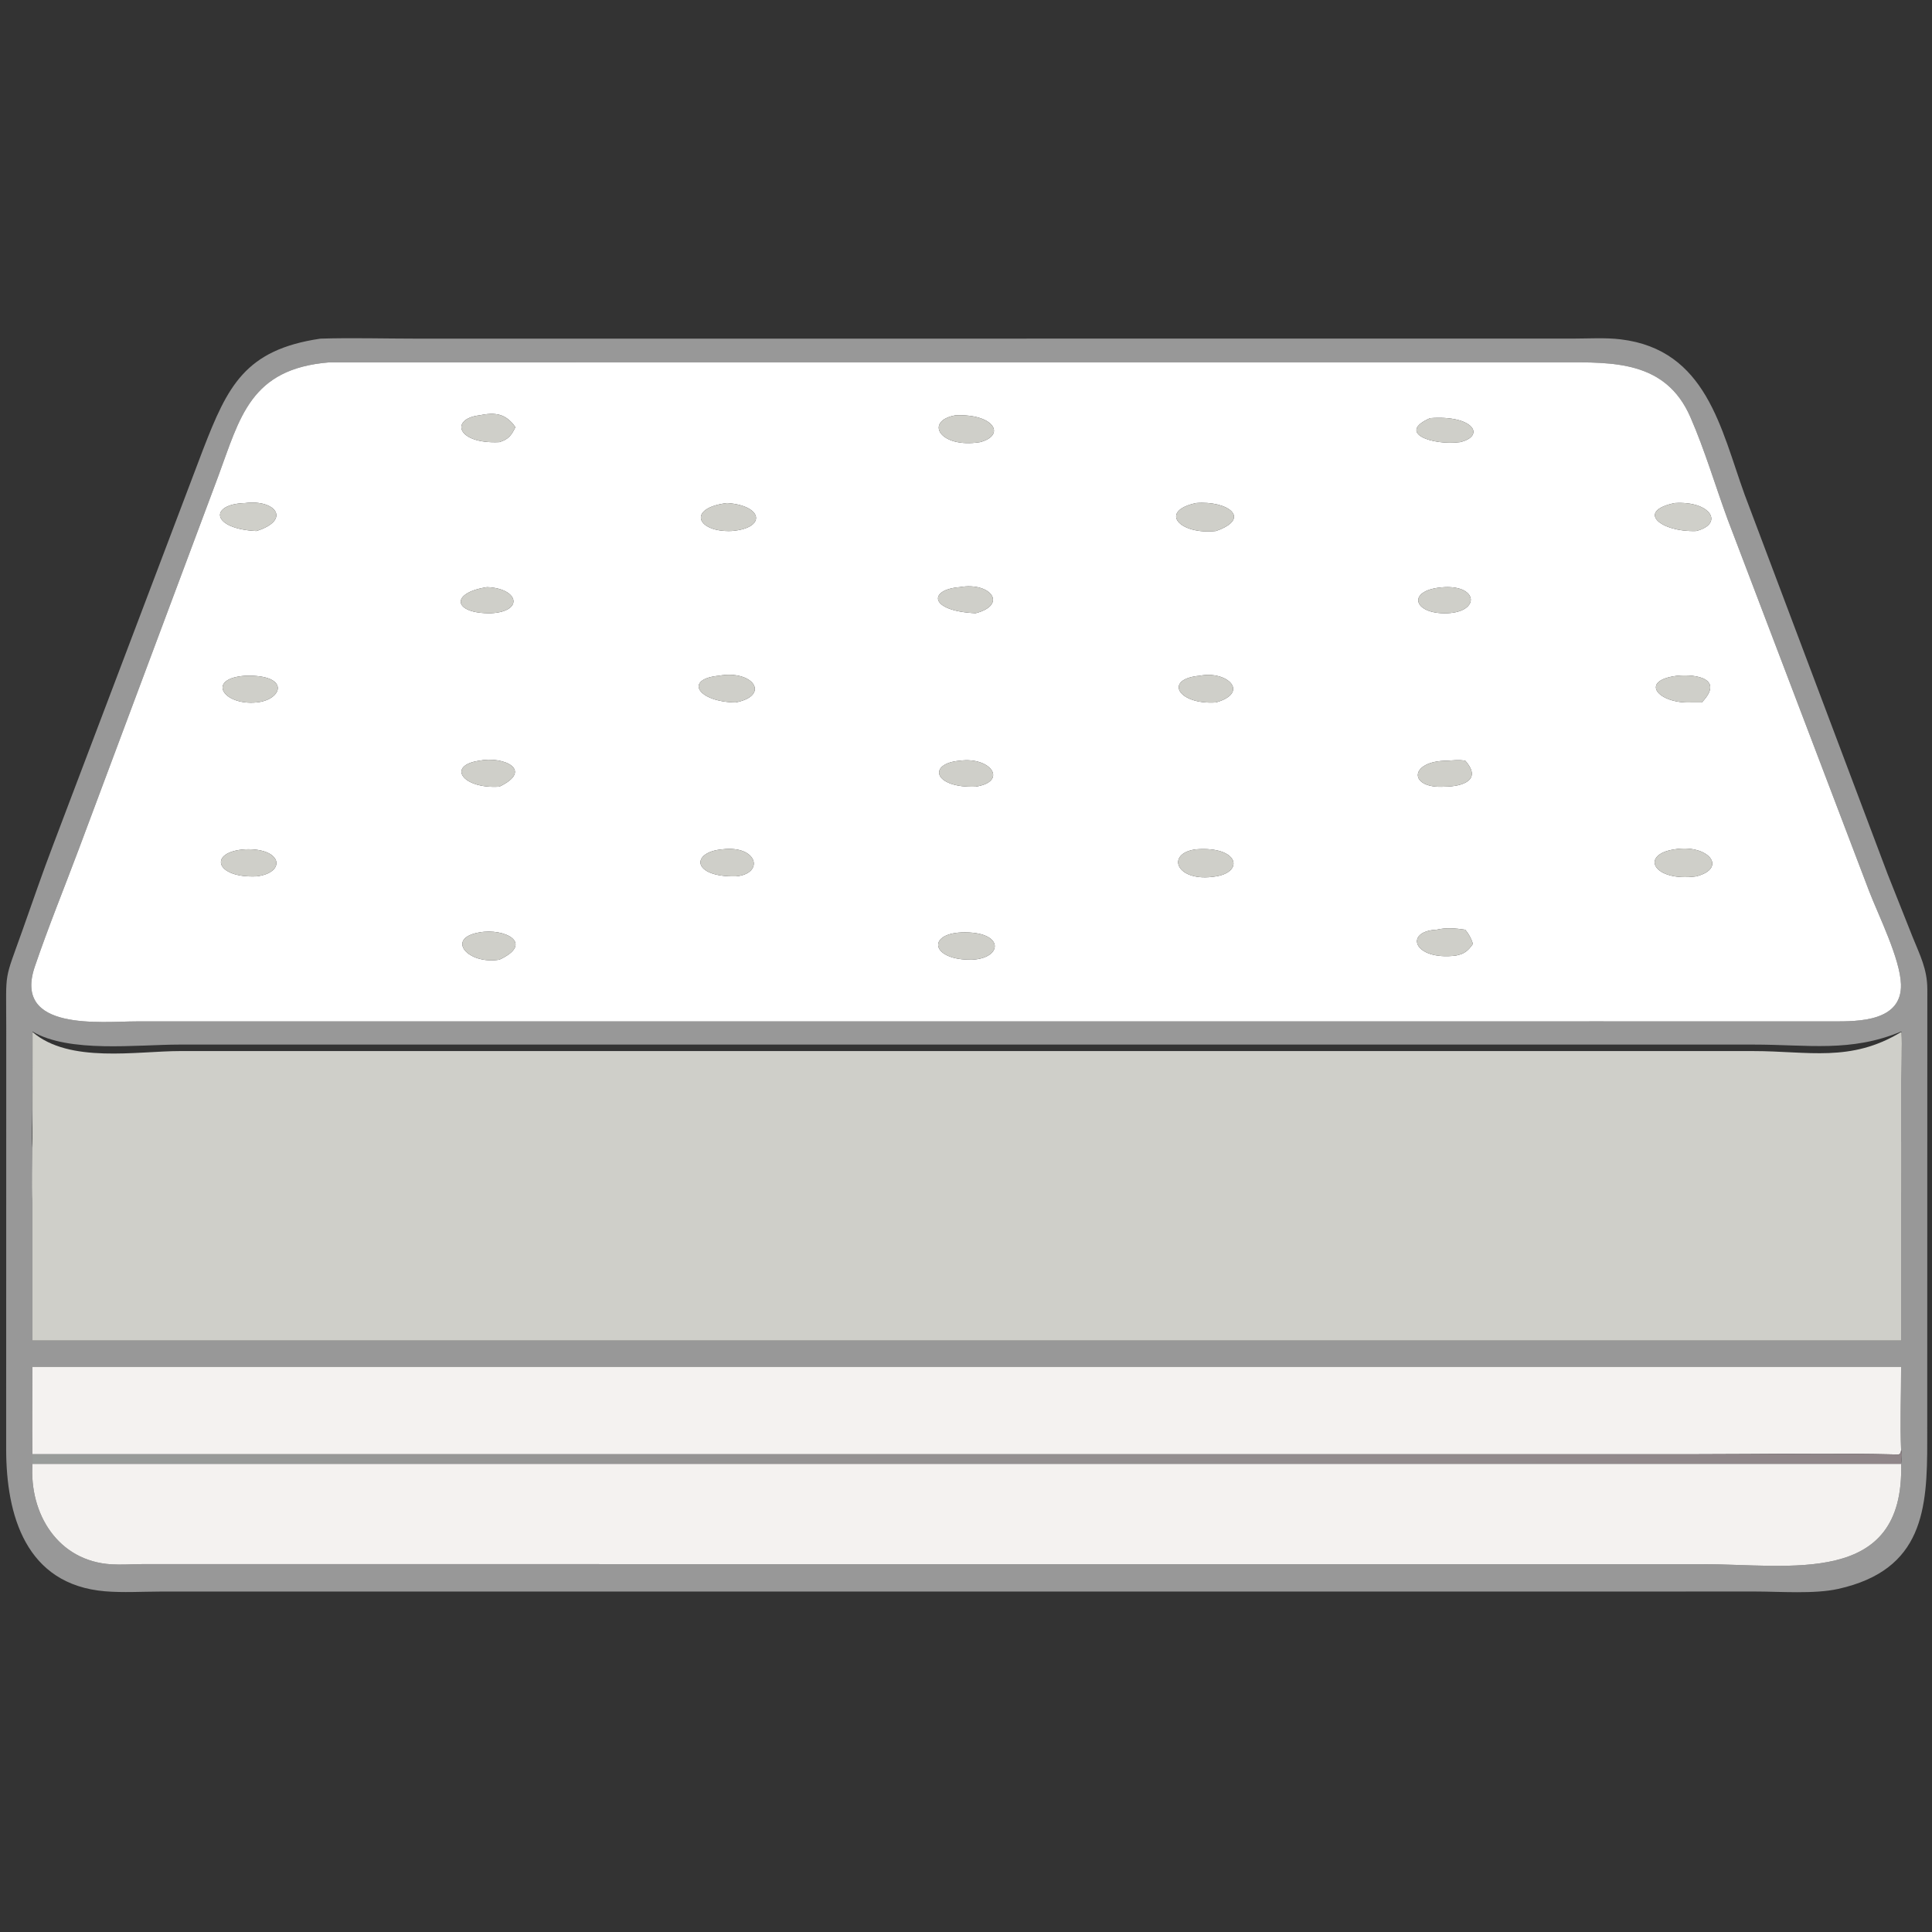
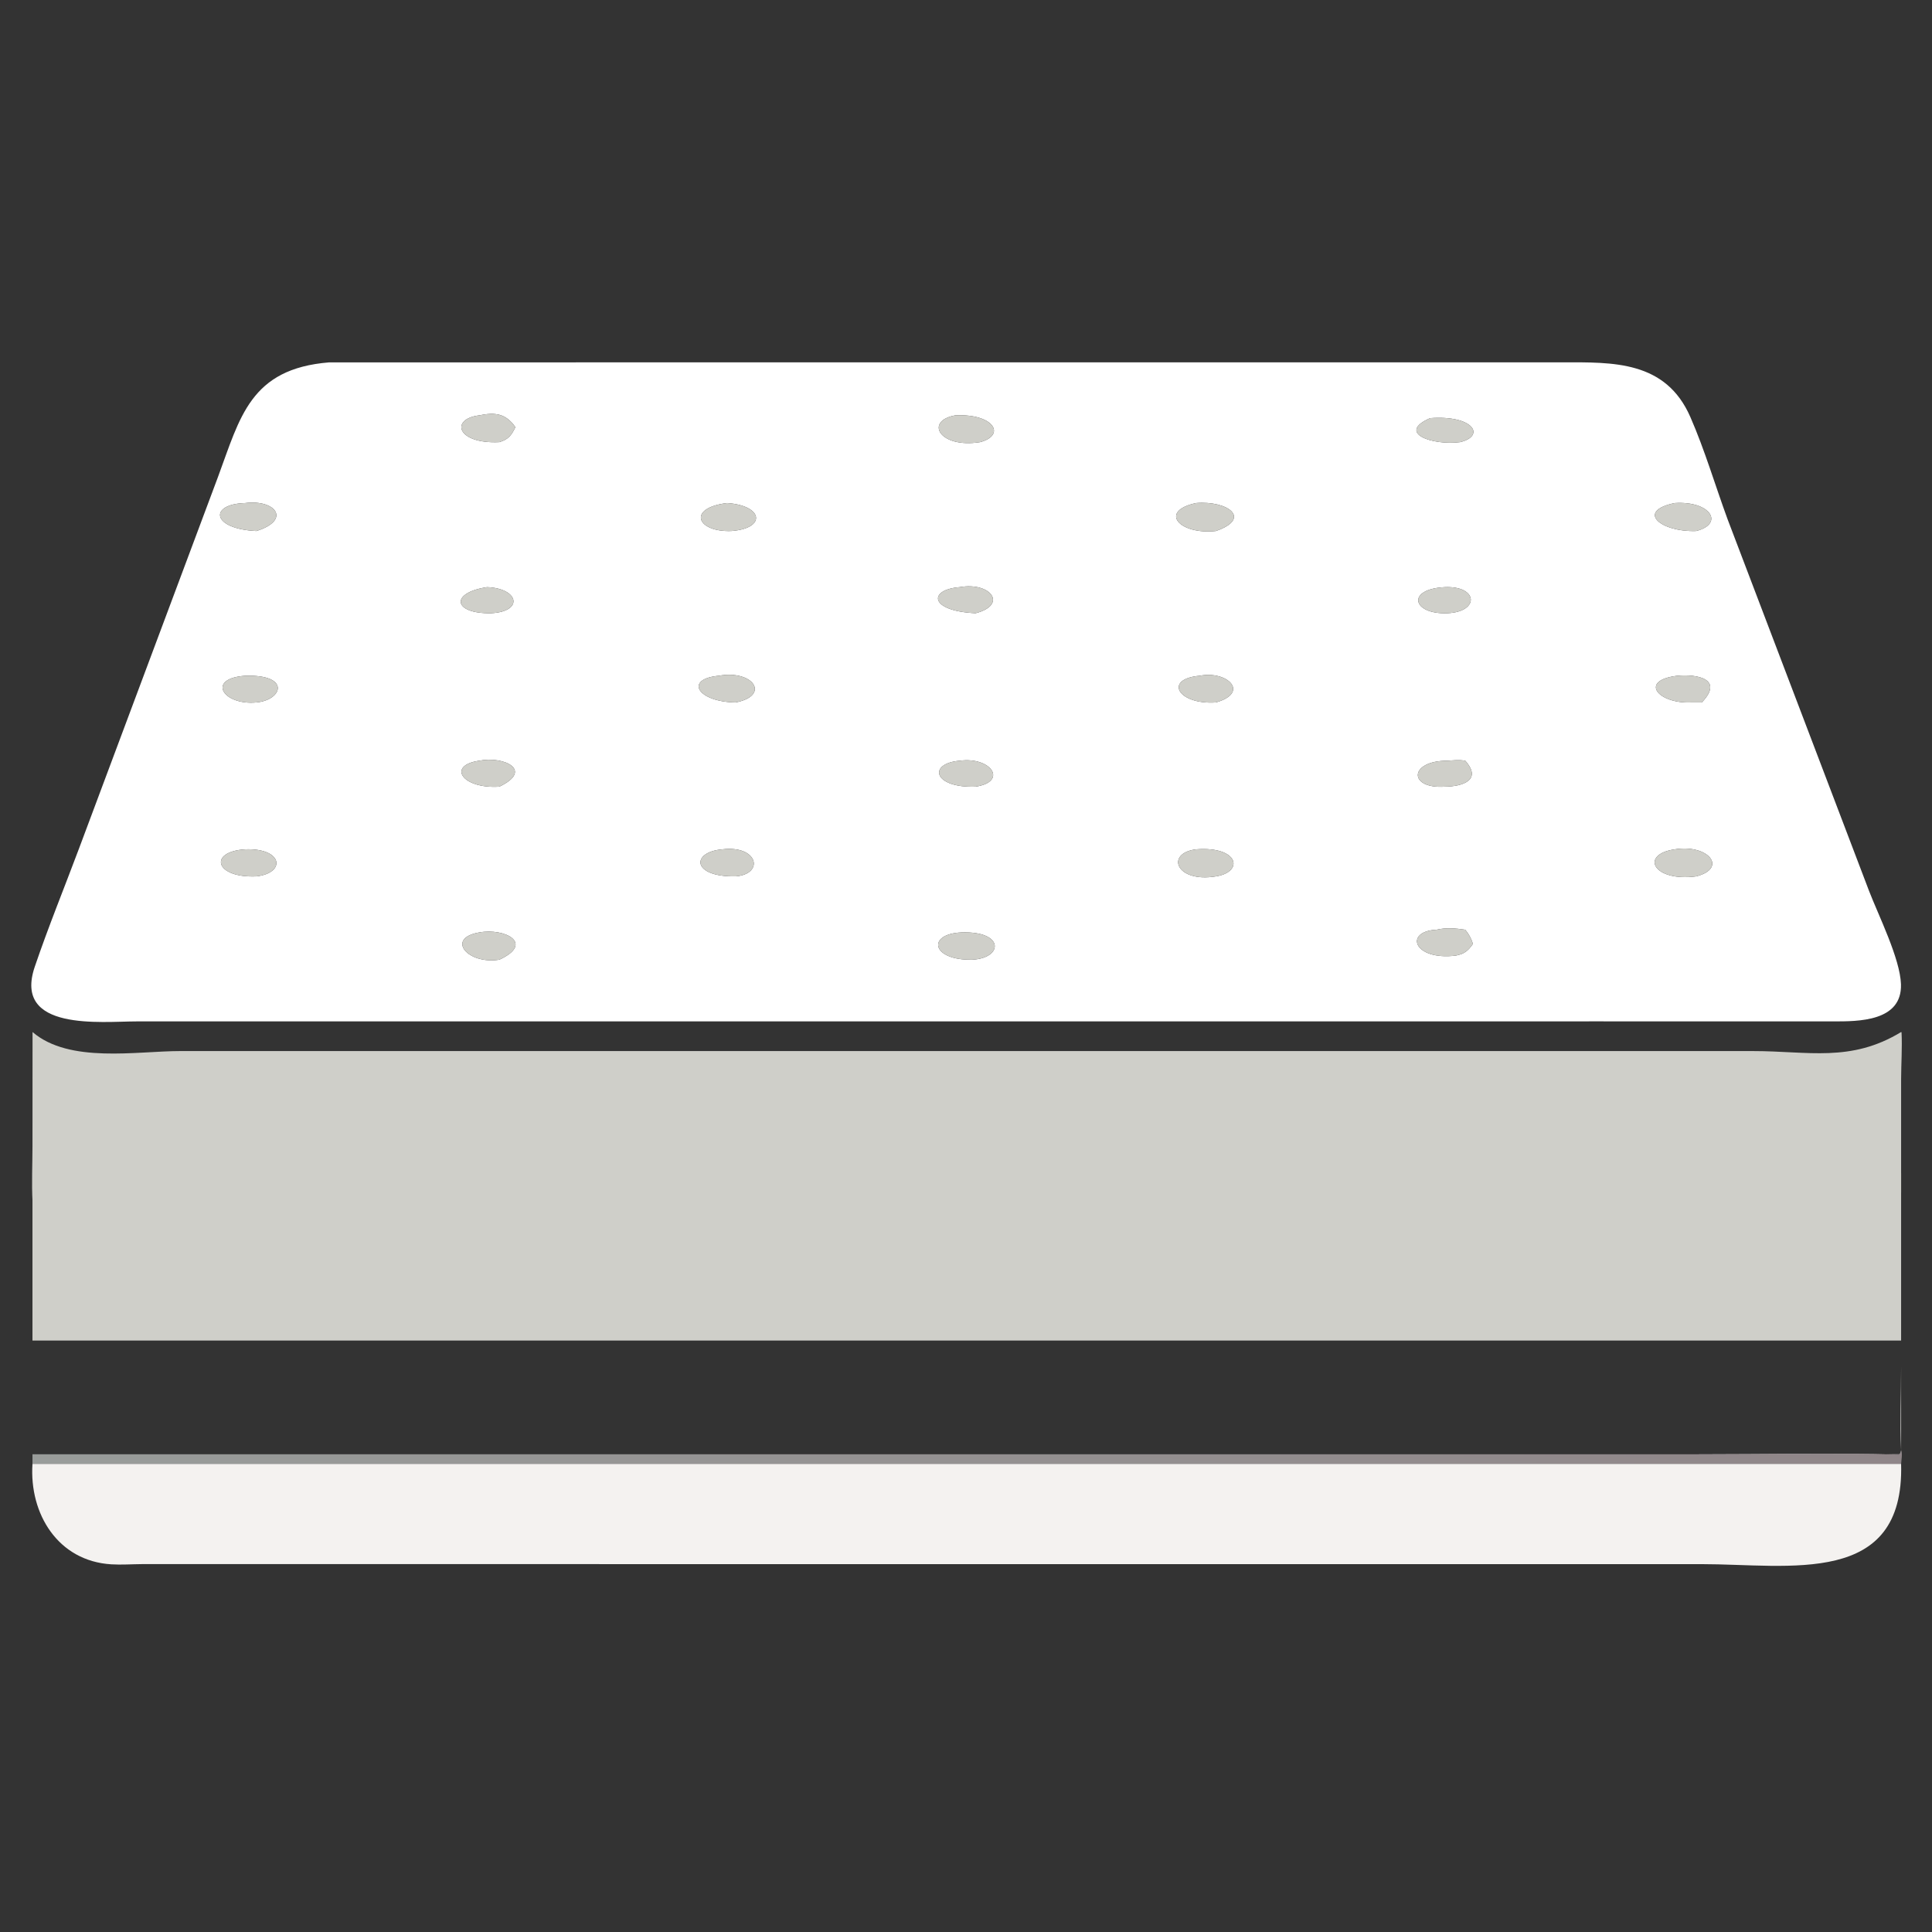
<svg xmlns="http://www.w3.org/2000/svg" width="1024" height="1024" viewBox="0 0 1024 1024" fill="none">
  <rect x="0" y="0" width="1024" height="1024" fill="#333333" stroke="none" />
-   <path d="M856.124 843.554L84.546 843.572C75.068 843.598 65.186 844.208 55.744 843.424C13.513 839.92 3.274 802.828 3.271 768.114L3.31 544.85C3.299 513.2 1.925 521.21 12.079 492.592C17.335 477.778 22.442 462.814 28.049 448.132L107.615 238.282C120.675 204.612 129.869 185.372 169.822 179.487C186.66 178.965 203.574 179.482 220.422 179.483L833.594 179.464C841.866 179.464 850.77 178.87 858.978 179.858C904.548 185.344 912.078 227.368 924.706 262.192L1000.5 463.33L1013.75 496.68C1017.61 506.256 1021.46 513.536 1021.52 524.152L1021.47 763.562C1021.54 799.834 1019.45 832.064 974.33 842.148C961.69 844.974 943.4 843.536 930.156 843.534L856.124 843.554ZM1007.63 768.608C1007 753.978 1007.65 739.118 1007.63 724.458H17.208C17.193 739.888 16.929 755.36 17.208 770.784V775.894C15.448 802.456 30.798 827.428 59.022 829.128C64.36 829.45 69.771 829.05 75.116 829.014L901.676 829.022C948.648 829.016 1009.46 841.334 1007.63 775.894C1007.76 773.842 1008.44 770.476 1007.63 768.608ZM174.466 192.065C132.581 195.448 127.236 221.256 115.553 252.744L41.877 449.746C34.067 470.592 25.599 491.306 18.434 512.382C6.725 546.822 53.924 541.372 72.273 541.366L848.75 541.34L971.794 541.364C984.872 541.368 1008.19 541.484 1007.55 521.646C1007.11 508.092 995.6 485.116 990.658 472.268L915.664 275.234C909.062 257.252 903.616 238.66 895.942 221.072C882.854 191.073 854.88 192.021 828.106 192.045L174.466 192.065ZM1007.63 546.73C980.928 557.874 958.312 553.648 929.324 553.65L95.359 553.648C72.412 553.654 36.722 558.232 17.208 546.73L17.177 588.192C17.17 594.836 16.673 601.832 17.208 608.432C50.375 628.912 82.818 642.546 121.126 626.308C158.626 608.934 183.223 590.302 230.272 607.646C241.318 611.718 250.352 618.516 260.734 623.782C305.764 646.622 329.196 625.472 365.068 609.918C386.368 600.682 418.164 599.378 440.01 607.55C481.398 623.036 501.31 645.85 552.49 622.698C587.166 607.012 612.39 591.126 654.906 606.98C665.034 610.756 673.636 617.004 683.242 621.746C708.236 634.086 736.56 633.862 761.784 622.512C796.702 606.802 822.254 591.348 864.512 607.368C875.274 611.448 884.516 617.948 894.868 622.76C927.036 637.714 982.386 630.914 1007.63 605.152V563.898C1007.64 558.304 1008.26 552.406 1007.86 546.858L1007.63 546.73ZM828.004 615.46C805.89 615.496 791.538 622.646 772.696 632.362C741.016 648.696 703.052 649.14 671.62 631.714C664.502 627.768 657.938 622.982 650.216 620.222C616.666 608.226 591.14 618.162 562.492 632.968C530.206 649.654 490.442 649.664 458.686 631.734C419.624 609.678 396.34 607.644 354.8 631.428C322.69 649.814 282.882 651.076 250.074 633.37C233.078 624.196 224.562 616.918 204.1 615.6C136.627 611.254 118.011 675.338 31.567 632.812C26.843 630.488 22.253 627.884 17.208 626.308V710.508H110.055H1007.63V621.844C972.196 646.276 924.59 653.204 885.408 633.668C863.512 622.752 855.744 614.37 828.004 615.46Z" fill="#989898" />
  <path d="M848.75 541.34L72.273 541.366C53.924 541.372 6.725 546.822 18.434 512.382C25.599 491.306 34.067 470.592 41.877 449.746L115.553 252.744C127.236 221.256 132.581 195.448 174.466 192.065L828.106 192.045C854.88 192.021 882.854 191.073 895.942 221.072C903.616 238.66 909.062 257.252 915.664 275.234L990.658 472.268C995.6 485.116 1007.11 508.092 1007.55 521.646C1008.19 541.484 984.872 541.368 971.794 541.364L848.75 541.34ZM253.972 220.146C238.42 222.07 242.126 235.442 264.674 234.334C269.51 232.904 271.124 230.632 273.168 226.396C267.988 219.032 262.336 218.45 253.972 220.146ZM506.326 220.146C489.912 223.078 497.804 237.812 519.51 234.334C533.302 230.664 526.856 219.174 506.326 220.146ZM757.972 221.626C740.102 229.482 759.124 236.226 773.92 234.334C787.474 231.066 781.026 219.886 757.972 221.626ZM129.976 266.624C110.711 267.14 111.925 280.34 135.908 281.454C154.444 275.648 146.132 264.61 129.976 266.624ZM633.912 266.624C613.974 270.948 625.076 283.562 644.448 281.454C663.758 274.75 650.668 265.236 633.912 266.624ZM887.626 266.624C866.902 270.916 880.12 282.098 899.022 281.454C913.964 277.626 906.774 265.408 887.626 266.624ZM385.362 266.624C364.048 269.234 369.258 282.114 387.588 281.454C406.236 280.106 404.614 267.946 385.362 266.624ZM508.662 311.196C492.068 312.454 492.202 323.86 517.082 325.02C534.28 320.584 525.094 308.29 508.662 311.196ZM765.78 311.196C745.244 312.18 748.424 325.774 767.218 325.02C784.302 324.256 783.462 310.436 765.78 311.196ZM258.156 311.196C238.39 314.18 240.082 325.4 260.338 325.02C277.722 324.132 275.002 311.822 258.156 311.196ZM380.962 358.164C362.596 359.86 369.542 372.024 389.89 372.306C408.466 368.712 399.374 354.86 380.962 358.164ZM635.882 358.164C616.76 359.774 624.036 373.606 644.448 372.306C662.666 367.126 650.48 355.278 635.882 358.164ZM129.976 358.164C109.276 359.556 118.034 373.968 135.908 372.306C149.842 371.034 154.144 357.41 129.976 358.164ZM889.004 358.164C868.568 360.596 878.66 373.074 896.332 372.306H901.98C913.778 360 899.768 357.162 889.004 358.164ZM253.972 403.192C236.782 405.686 244.826 418.226 264.674 416.942C283.024 408.166 266.944 400.582 253.972 403.192ZM767.218 403.192C746.768 403.112 746.21 418.242 765.78 416.942C775.038 416.89 785.776 413.528 776.614 403.192C773.448 402.64 770.398 402.966 767.218 403.192ZM508.662 403.192C491.584 404.652 494.63 417.764 517.082 416.942C534.34 414.334 525.314 400.94 508.662 403.192ZM382.83 450.158C366.298 451.548 366.45 464.89 389.89 464.498C405.24 463.258 401.804 447.854 382.83 450.158ZM887.626 450.158C869.088 452.826 876.006 467.502 899.022 464.498C915.888 460.154 905.448 447.244 887.626 450.158ZM129.976 450.158C110.349 451.334 113.805 465.486 135.908 464.498C151.763 462.64 149.869 449.378 129.976 450.158ZM633.912 450.158C617.598 452.194 623.134 468.028 644.448 464.498C659.424 462.182 656.728 448.402 633.912 450.158ZM761.404 492.77C744.18 493.538 748.93 509.224 771.626 506.484C776.128 505.578 778.08 504.012 780.694 500.268C779.738 497.376 778.572 495.1 776.614 492.77C771.568 492.022 766.434 491.572 761.404 492.77ZM253.972 494.212C236.11 497.332 247.852 511.362 264.674 508.66C283.41 500.002 267.626 491.722 253.972 494.212ZM509.522 494.212C491.212 495.016 493.644 509.026 515.094 508.66C531.694 508.008 532.626 493.37 509.522 494.212Z" fill="white" />
  <path d="M264.674 234.334C242.126 235.442 238.42 222.07 253.972 220.146C262.336 218.45 267.988 219.032 273.168 226.396C271.124 230.632 269.51 232.904 264.674 234.334Z" fill="#CFCFC9" />
  <path d="M519.51 234.334C497.804 237.812 489.912 223.078 506.326 220.146C526.856 219.174 533.302 230.664 519.51 234.334Z" fill="#CFCFC9" />
  <path d="M773.92 234.334C759.124 236.226 740.102 229.482 757.972 221.626C781.026 219.886 787.474 231.066 773.92 234.334Z" fill="#CFCFC9" />
  <path d="M135.908 281.454C111.925 280.34 110.71 267.14 129.976 266.624C146.132 264.61 154.443 275.648 135.908 281.454Z" fill="#CFCFC9" />
  <path d="M644.448 281.454C625.076 283.562 613.974 270.948 633.912 266.624C650.668 265.236 663.758 274.75 644.448 281.454Z" fill="#CFCFC9" />
  <path d="M899.022 281.454C880.12 282.098 866.902 270.916 887.626 266.624C906.774 265.408 913.964 277.626 899.022 281.454Z" fill="#CFCFC9" />
  <path d="M387.588 281.454C369.258 282.114 364.048 269.234 385.362 266.624C404.614 267.946 406.236 280.106 387.588 281.454Z" fill="#CFCFC9" />
  <path d="M517.082 325.02C492.202 323.86 492.068 312.454 508.662 311.196C525.094 308.29 534.28 320.584 517.082 325.02Z" fill="#CFCFC9" />
  <path d="M767.218 325.02C748.424 325.774 745.244 312.18 765.78 311.196C783.462 310.436 784.302 324.256 767.218 325.02Z" fill="#CFCFC9" />
  <path d="M260.338 325.02C240.082 325.4 238.39 314.18 258.156 311.196C275.002 311.822 277.722 324.132 260.338 325.02Z" fill="#CFCFC9" />
  <path d="M389.89 372.306C369.542 372.024 362.596 359.86 380.962 358.164C399.374 354.86 408.466 368.712 389.89 372.306Z" fill="#CFCFC9" />
  <path d="M644.448 372.306C624.036 373.606 616.76 359.774 635.882 358.164C650.48 355.278 662.666 367.126 644.448 372.306Z" fill="#CFCFC9" />
  <path d="M135.908 372.306C118.033 373.968 109.276 359.556 129.976 358.164C154.144 357.41 149.841 371.034 135.908 372.306Z" fill="#CFCFC9" />
  <path d="M896.332 372.306C878.66 373.074 868.568 360.596 889.004 358.164C899.768 357.162 913.778 360 901.98 372.306H896.332Z" fill="#CFCFC9" />
  <path d="M264.674 416.942C244.826 418.226 236.782 405.686 253.972 403.192C266.944 400.582 283.024 408.166 264.674 416.942Z" fill="#CFCFC9" />
  <path d="M765.78 416.942C746.21 418.242 746.768 403.112 767.218 403.192C770.398 402.966 773.448 402.64 776.614 403.192C785.776 413.528 775.038 416.89 765.78 416.942Z" fill="#CFCFC9" />
  <path d="M517.082 416.941C494.63 417.763 491.584 404.651 508.662 403.191C525.314 400.939 534.34 414.333 517.082 416.941Z" fill="#CFCFC9" />
  <path d="M389.89 464.498C366.45 464.89 366.298 451.548 382.83 450.158C401.804 447.854 405.24 463.258 389.89 464.498Z" fill="#CFCFC9" />
  <path d="M899.022 464.498C876.006 467.502 869.088 452.826 887.626 450.158C905.448 447.244 915.888 460.154 899.022 464.498Z" fill="#CFCFC9" />
  <path d="M135.908 464.498C113.805 465.486 110.349 451.334 129.976 450.158C149.869 449.378 151.763 462.64 135.908 464.498Z" fill="#CFCFC9" />
  <path d="M644.448 464.498C623.134 468.028 617.598 452.194 633.912 450.158C656.728 448.402 659.424 462.182 644.448 464.498Z" fill="#CFCFC9" />
  <path d="M771.626 506.484C748.93 509.224 744.18 493.538 761.404 492.77C766.434 491.572 771.568 492.022 776.614 492.77C778.572 495.1 779.738 497.376 780.694 500.268C778.08 504.012 776.128 505.578 771.626 506.484Z" fill="#CFCFC9" />
  <path d="M264.674 508.66C247.852 511.362 236.11 497.332 253.972 494.212C267.626 491.722 283.41 500.002 264.674 508.66Z" fill="#CFCFC9" />
  <path d="M515.094 508.66C493.644 509.026 491.212 495.016 509.522 494.212C532.626 493.37 531.694 508.008 515.094 508.66Z" fill="#CFCFC9" />
  <path d="M17.248 547C36.761 563.773 72.45 557.097 95.396 557.088L929.33 557.091C958.316 557.088 980.932 563.251 1007.63 547L1007.86 547.187C1008.27 555.277 1007.65 563.878 1007.63 572.035V632.194C982.39 669.761 927.042 679.677 894.875 657.87C884.523 650.853 875.282 641.375 864.52 635.425C822.264 612.064 796.713 634.6 761.796 657.509C736.573 674.06 708.25 674.386 683.257 656.392C673.651 649.477 665.049 640.366 654.922 634.859C612.407 611.74 587.184 634.906 552.51 657.78C501.332 691.541 481.42 658.273 440.034 635.69C418.189 623.774 386.394 625.675 365.095 639.144C329.224 661.825 305.793 692.667 260.765 659.361C250.383 651.682 241.349 641.768 230.304 635.83C183.256 610.539 158.661 637.709 121.161 663.044C82.855 686.723 50.413 666.842 17.248 636.977C16.713 627.352 17.21 617.15 17.216 607.462L17.248 547Z" fill="#CFCFC9" />
  <path d="M17.208 626.308C22.253 627.884 26.842 630.488 31.566 632.812C118.011 675.338 136.626 611.254 204.1 615.6C224.562 616.918 233.078 624.196 250.074 633.37C282.882 651.076 322.69 649.814 354.8 631.428C396.34 607.644 419.624 609.678 458.686 631.734C490.442 649.664 530.206 649.654 562.492 632.968C591.14 618.162 616.666 608.226 650.216 620.222C657.938 622.982 664.502 627.768 671.62 631.714C703.052 649.14 741.016 648.696 772.696 632.362C791.538 622.646 805.89 615.496 828.004 615.46C855.744 614.37 863.512 622.752 885.408 633.668C924.59 653.204 972.196 646.276 1007.63 621.844V710.508H110.055H17.208V626.308Z" fill="#CFCFC9" />
-   <path d="M1007.63 724.458C1007.65 739.118 1007 753.978 1007.63 768.608C1007.4 769.988 1007.56 770.104 1006.46 770.924C971.114 770.032 935.576 770.772 900.216 770.772L17.208 770.784C16.929 755.36 17.192 739.888 17.208 724.458H1007.63Z" fill="#F4F2F0" />
+   <path d="M1007.63 724.458C1007.65 739.118 1007 753.978 1007.63 768.608C1007.4 769.988 1007.56 770.104 1006.46 770.924C971.114 770.032 935.576 770.772 900.216 770.772L17.208 770.784H1007.63Z" fill="#F4F2F0" />
  <path d="M1007.63 768.608C1008.44 770.476 1007.76 773.842 1007.63 775.894H17.208V770.784L900.216 770.772C935.576 770.772 971.114 770.032 1006.46 770.924C1007.56 770.104 1007.4 769.988 1007.63 768.608Z" fill="url(#paint0_linear_542_77)" />
  <path d="M1007.63 775.894C1009.46 841.334 948.648 829.016 901.676 829.022L75.116 829.014C69.771 829.05 64.36 829.45 59.022 829.128C30.798 827.428 15.448 802.456 17.208 775.894H1007.63Z" fill="#F4F2F0" />
  <defs>
    <linearGradient id="paint0_linear_542_77" x1="515.099" y1="734.946" x2="509.435" y2="811.095" gradientUnits="userSpaceOnUse">
      <stop stop-color="#8F8588" />
      <stop offset="1" stop-color="#999D9B" />
    </linearGradient>
  </defs>
</svg>